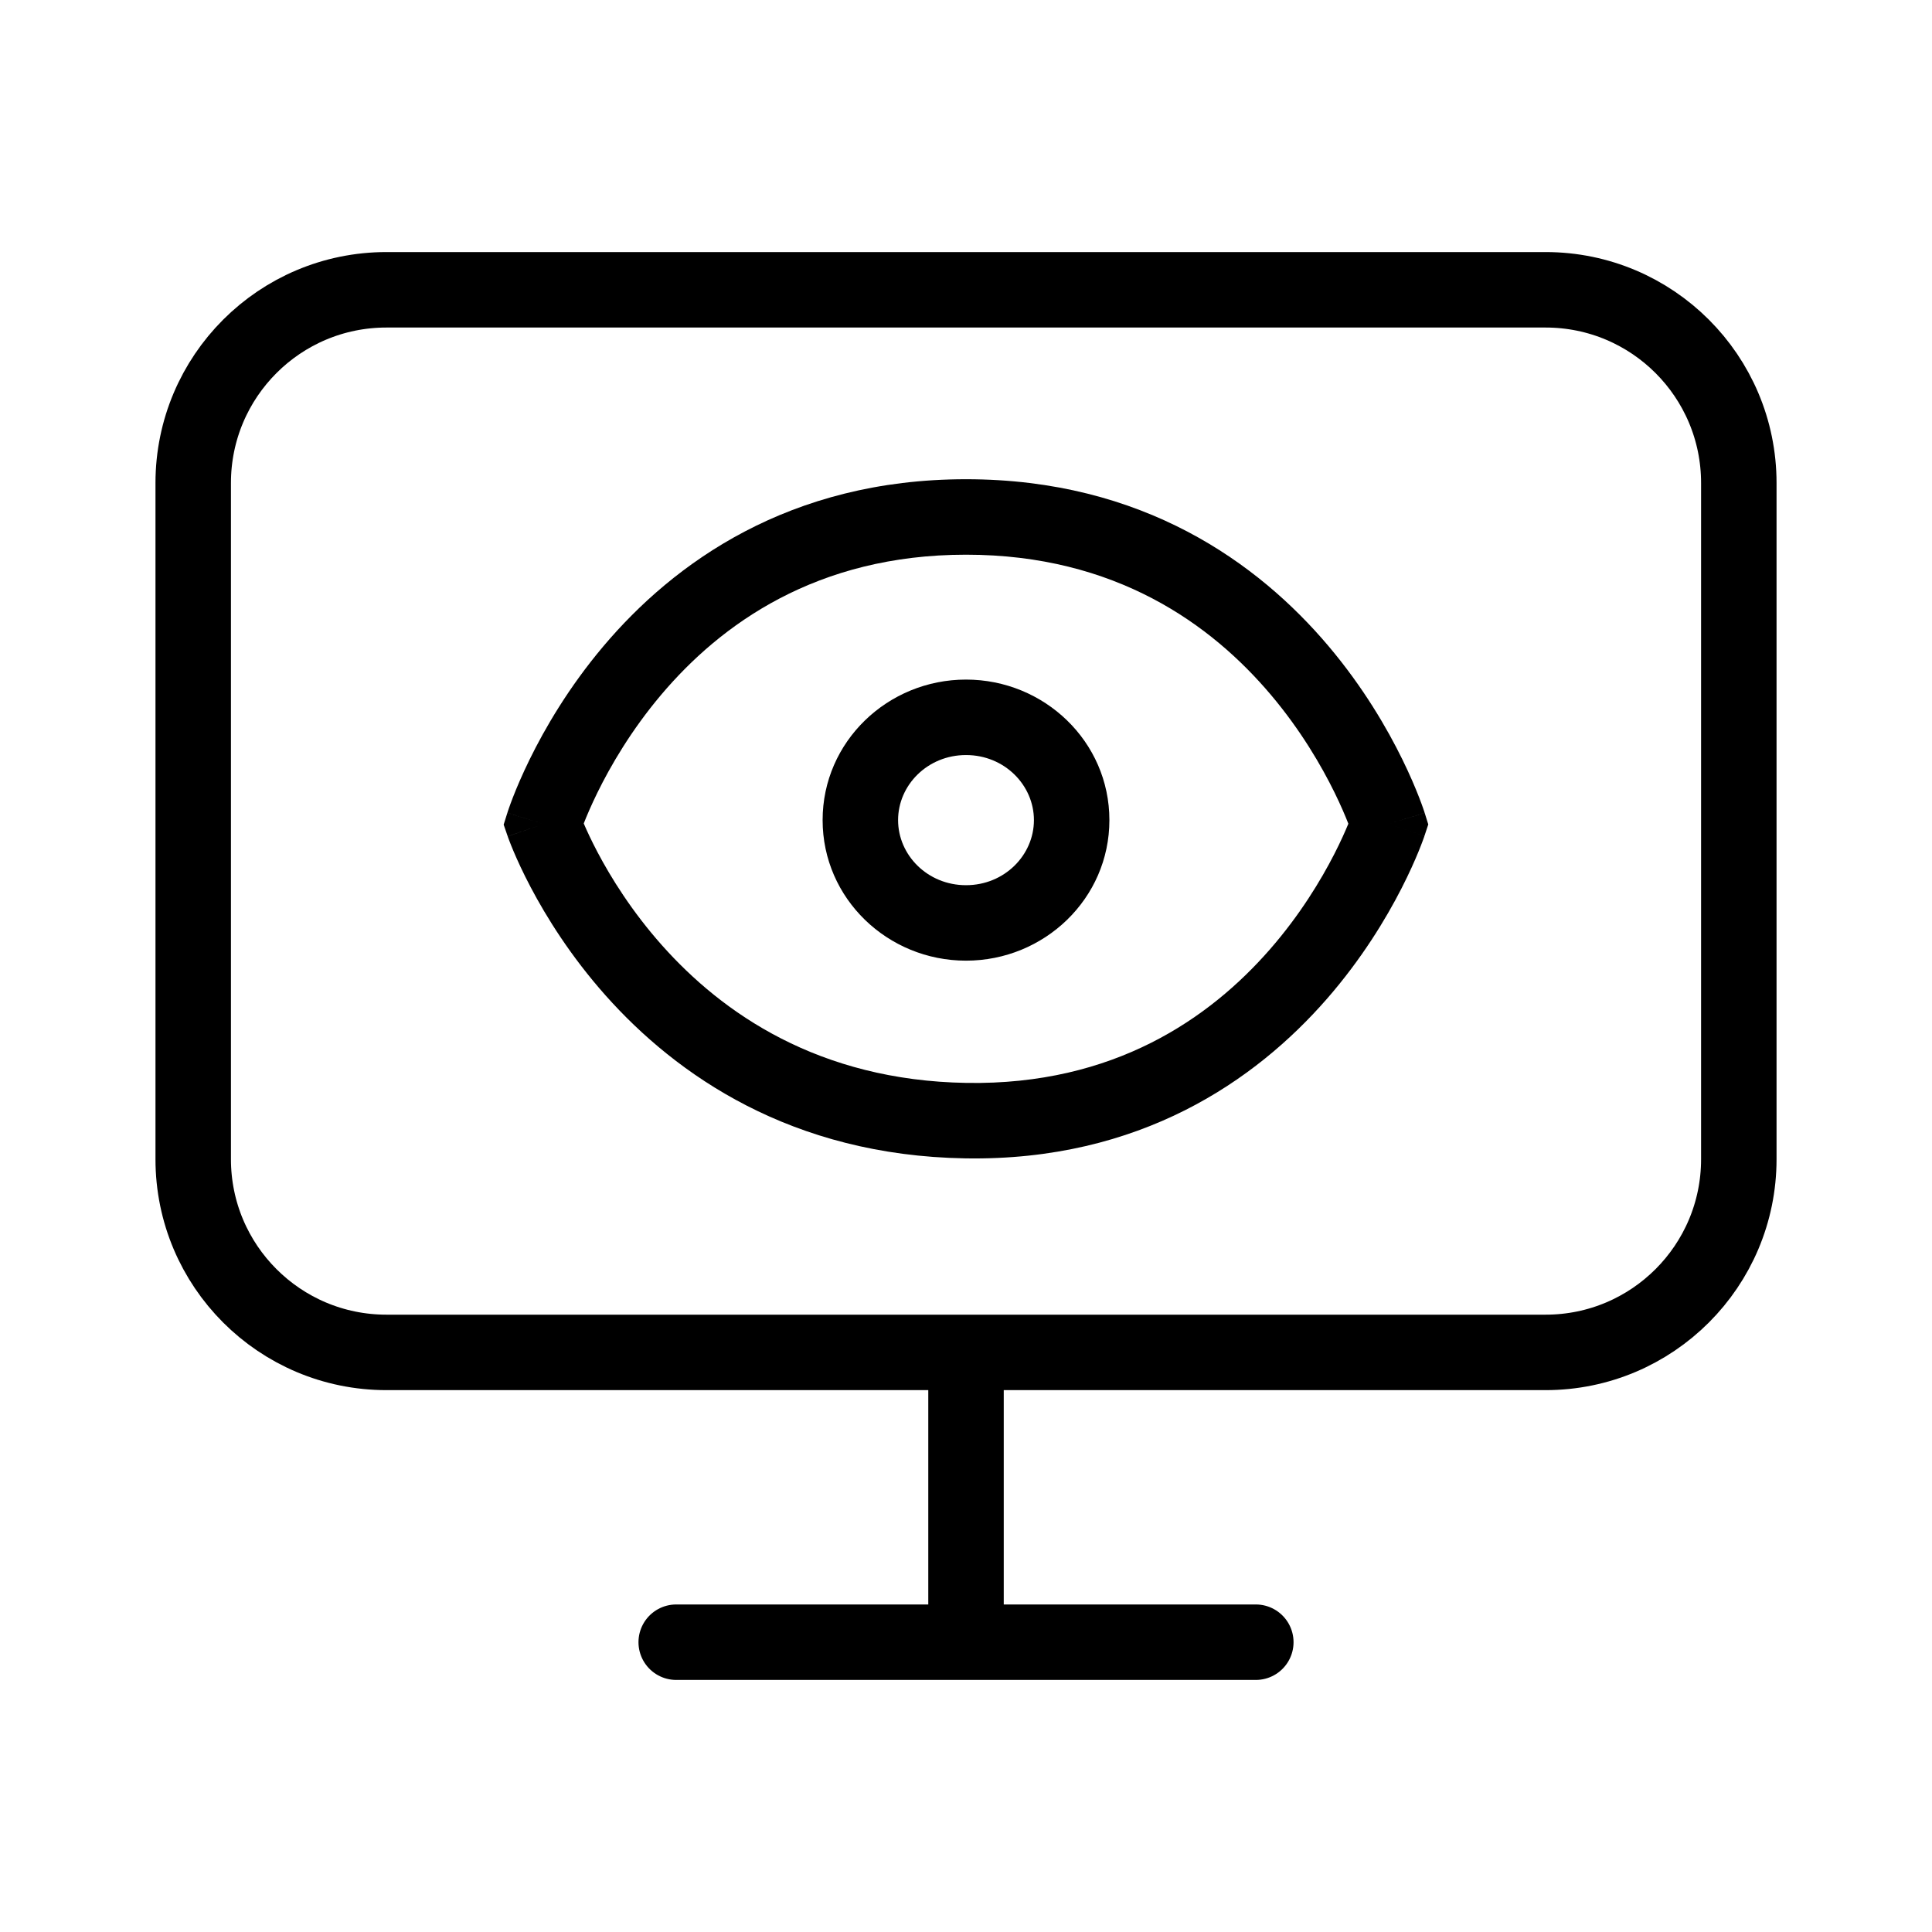
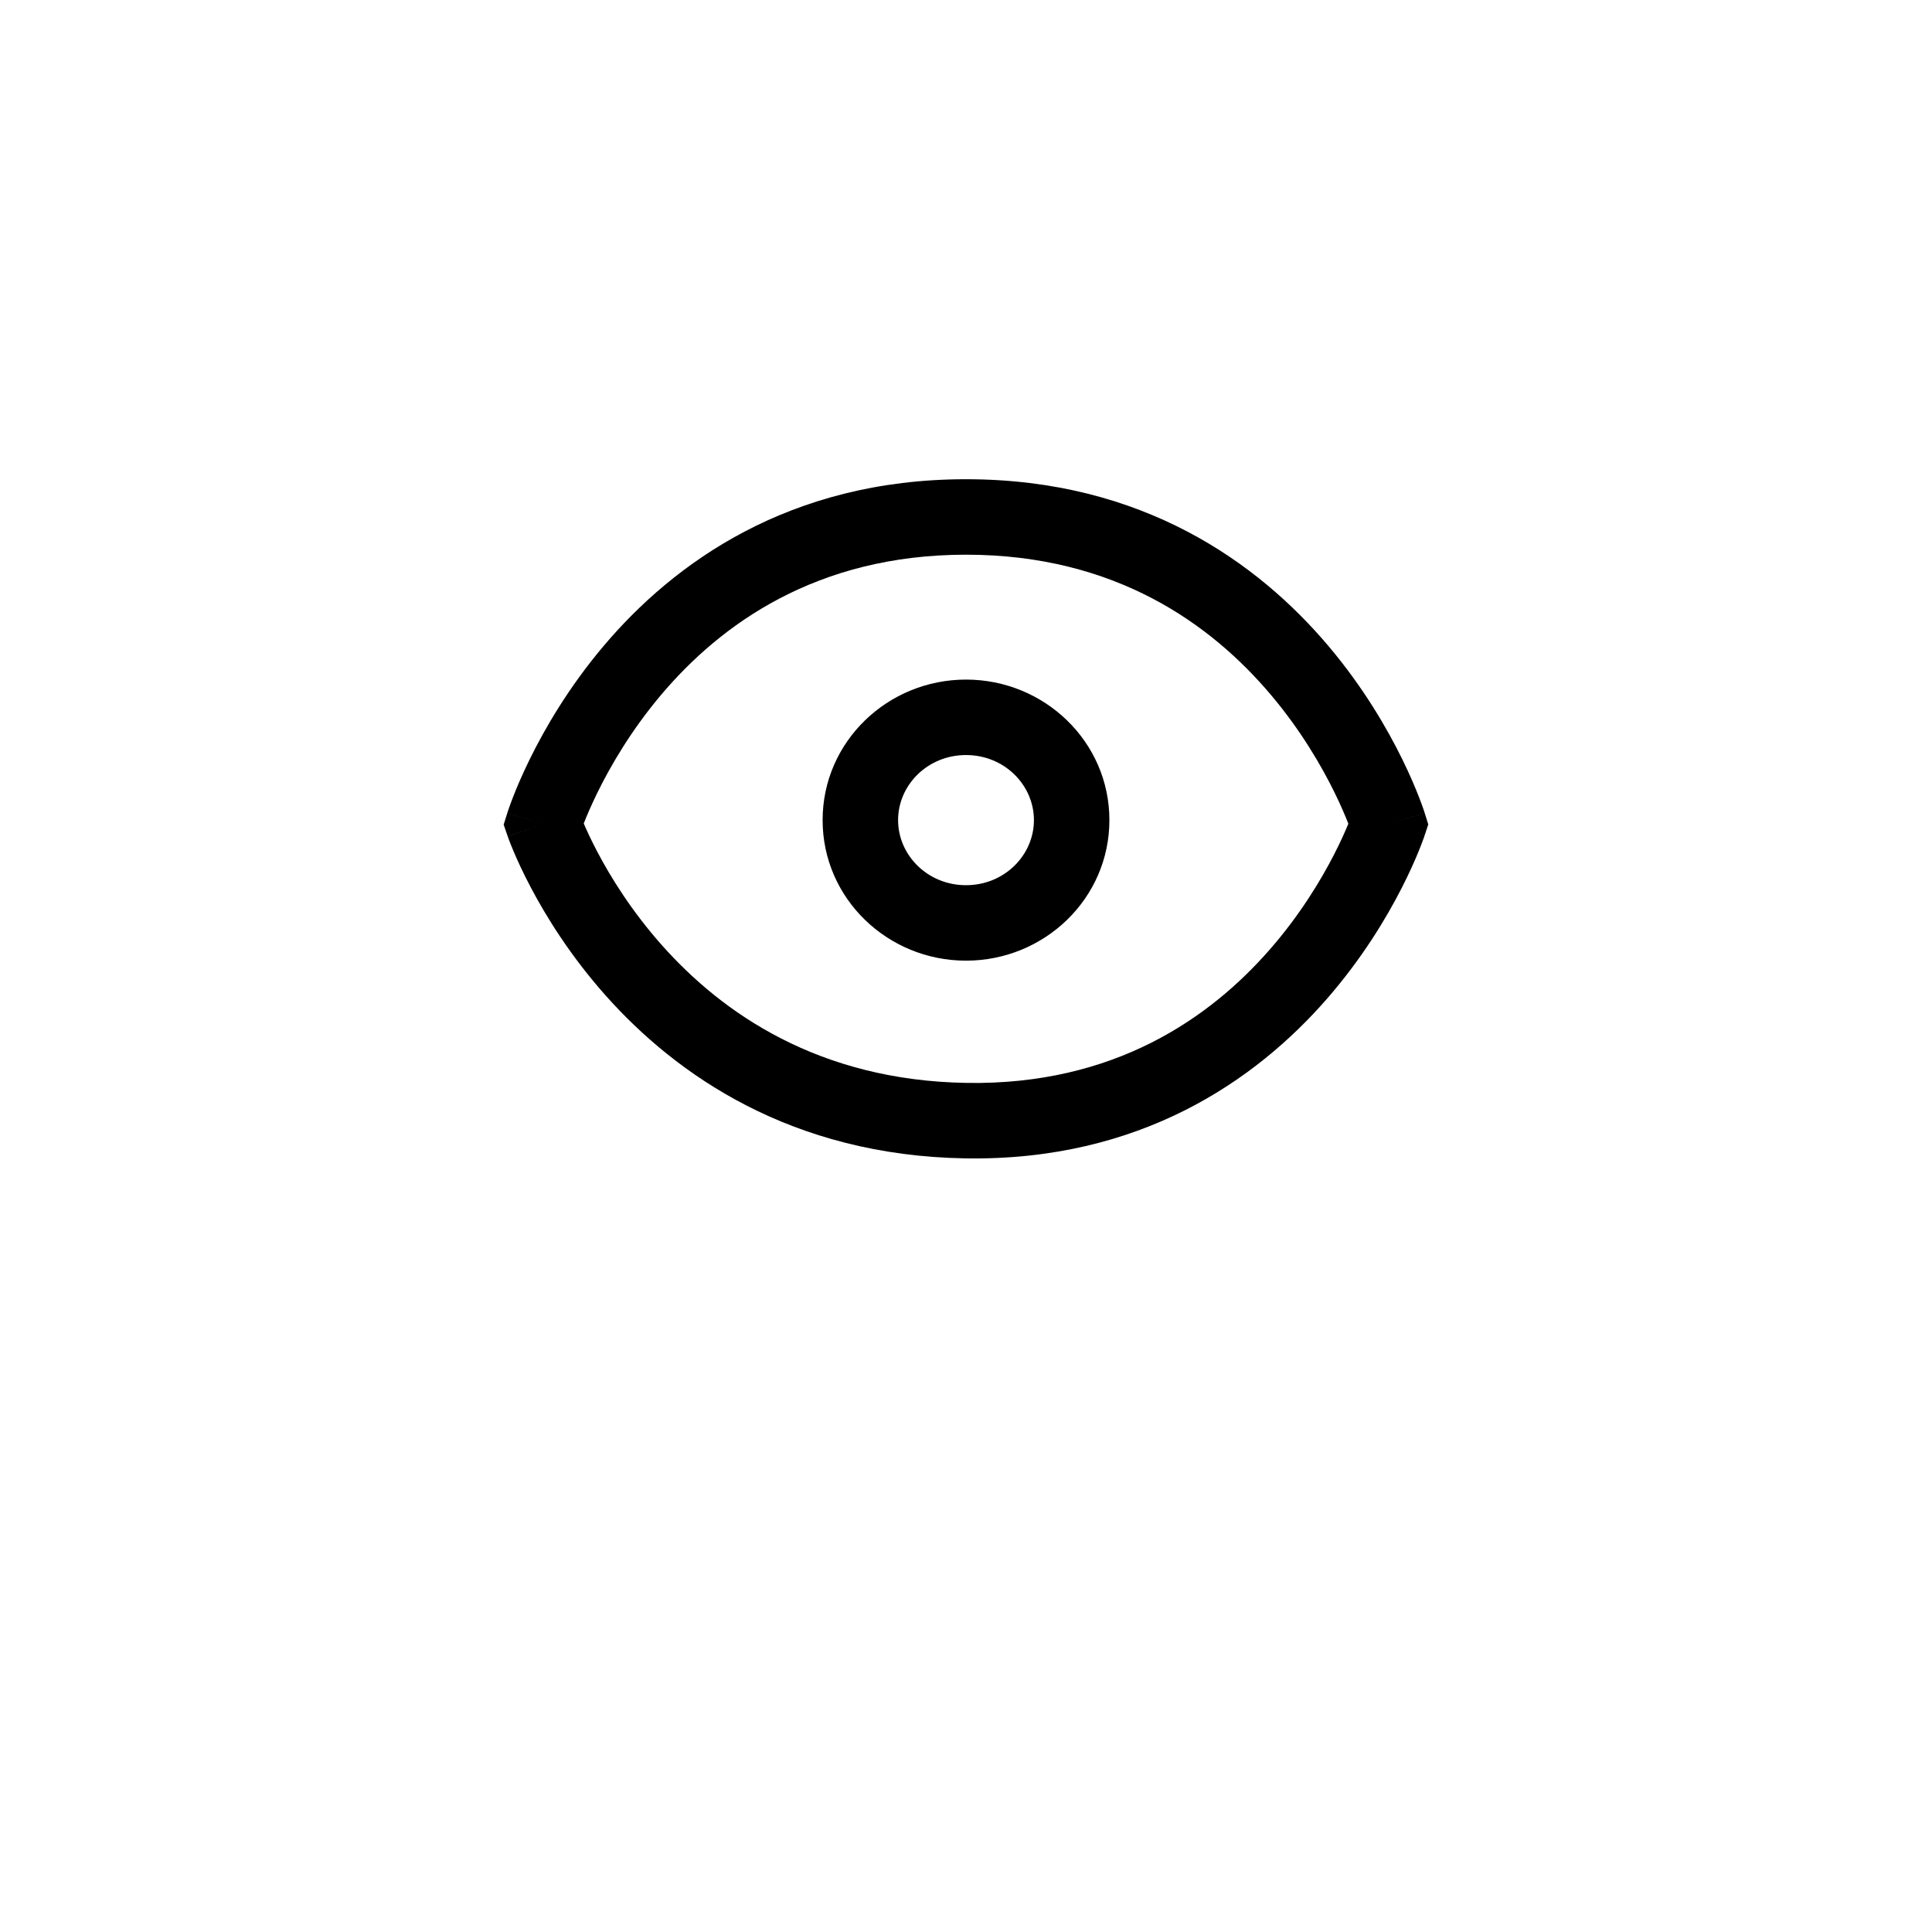
<svg xmlns="http://www.w3.org/2000/svg" width="512" height="512" viewBox="0 0 512 512" fill="none">
-   <path d="M256.003 358.4V435.2M179.203 435.2H332.803M102.403 358.4H409.603C437.88 358.4 460.803 335.477 460.803 307.2V128C460.803 99.723 437.88 76.8 409.603 76.8H102.403C74.126 76.8 51.203 99.723 51.203 128V307.2C51.203 335.477 74.126 358.4 102.403 358.4Z" stroke="black" stroke-width="20" stroke-linecap="round" stroke-linejoin="round" />
  <path d="M256.002 127C302.873 127 333.478 149.213 352.084 171.241C361.327 182.185 367.638 193.094 371.646 201.269C373.656 205.366 375.102 208.807 376.058 211.265C376.536 212.494 376.893 213.481 377.138 214.183C377.26 214.534 377.354 214.814 377.422 215.019C377.456 215.121 377.482 215.204 377.503 215.268C377.513 215.299 377.522 215.327 377.529 215.349C377.533 215.36 377.535 215.369 377.538 215.378C377.539 215.382 377.541 215.387 377.542 215.39C377.544 215.395 377.545 215.399 368.002 218.388L376.305 221.148C377.491 221.544 377.49 221.547 377.489 221.55L377.476 221.591C377.468 221.612 377.459 221.639 377.448 221.67C377.427 221.733 377.398 221.815 377.363 221.916C377.293 222.117 377.194 222.394 377.067 222.739C376.813 223.43 376.444 224.399 375.95 225.607C374.963 228.022 373.475 231.4 371.419 235.419C367.318 243.435 360.894 254.119 351.571 264.789C332.805 286.267 302.171 307.738 255.839 306.98C209.721 306.226 179.23 284.875 160.491 263.807C151.177 253.334 144.75 242.932 140.641 235.134C138.581 231.226 137.09 227.945 136.099 225.601C135.603 224.427 135.231 223.485 134.976 222.813C134.848 222.478 134.749 222.209 134.678 222.013C134.642 221.914 134.614 221.833 134.592 221.771C134.581 221.741 134.571 221.714 134.563 221.692C134.56 221.682 134.557 221.672 134.554 221.664C134.552 221.66 134.551 221.655 134.55 221.652C134.548 221.647 134.546 221.642 144.002 218.388C134.459 215.399 134.46 215.395 134.462 215.39C134.463 215.387 134.464 215.382 134.466 215.378C134.468 215.369 134.471 215.36 134.475 215.349C134.482 215.327 134.491 215.299 134.501 215.268C134.521 215.204 134.548 215.121 134.582 215.019C134.65 214.814 134.744 214.534 134.866 214.183C135.111 213.481 135.468 212.494 135.946 211.265C136.902 208.807 138.348 205.366 140.357 201.269C144.365 193.094 150.676 182.185 159.92 171.241C178.526 149.213 209.13 127 256.002 127ZM256.002 147C216.361 147 190.965 165.481 175.199 184.146C167.257 193.55 161.789 202.987 158.314 210.073C156.664 213.439 155.478 216.247 154.698 218.229C155.498 220.093 156.694 222.697 158.334 225.81C161.875 232.53 167.429 241.514 175.436 250.516C191.338 268.395 216.847 286.34 256.165 286.983C295.268 287.623 320.635 269.797 336.51 251.629C344.507 242.476 350.064 233.249 353.613 226.311C355.306 223.001 356.528 220.239 357.33 218.295C356.551 216.309 355.358 213.476 353.689 210.073C350.215 202.987 344.747 193.55 336.805 184.146C321.039 165.481 295.643 147 256.002 147ZM274.002 217.34C274.002 208.071 266.202 200.095 256.002 200.095C245.802 200.095 238.002 208.071 238.002 217.34C238.002 226.609 245.802 234.586 256.002 234.586C266.202 234.586 274.002 226.609 274.002 217.34ZM144.002 218.388L134.546 221.642L133.477 218.535L134.459 215.399L144.002 218.388ZM378.509 218.479L377.492 221.54L368.002 218.388L377.545 215.399L378.509 218.479ZM294.002 217.34C294.002 238.166 276.73 254.586 256.002 254.586C235.274 254.586 218.002 238.166 218.002 217.34C218.002 196.514 235.274 180.095 256.002 180.095C276.729 180.095 294.002 196.514 294.002 217.34Z" fill="black" />
</svg>